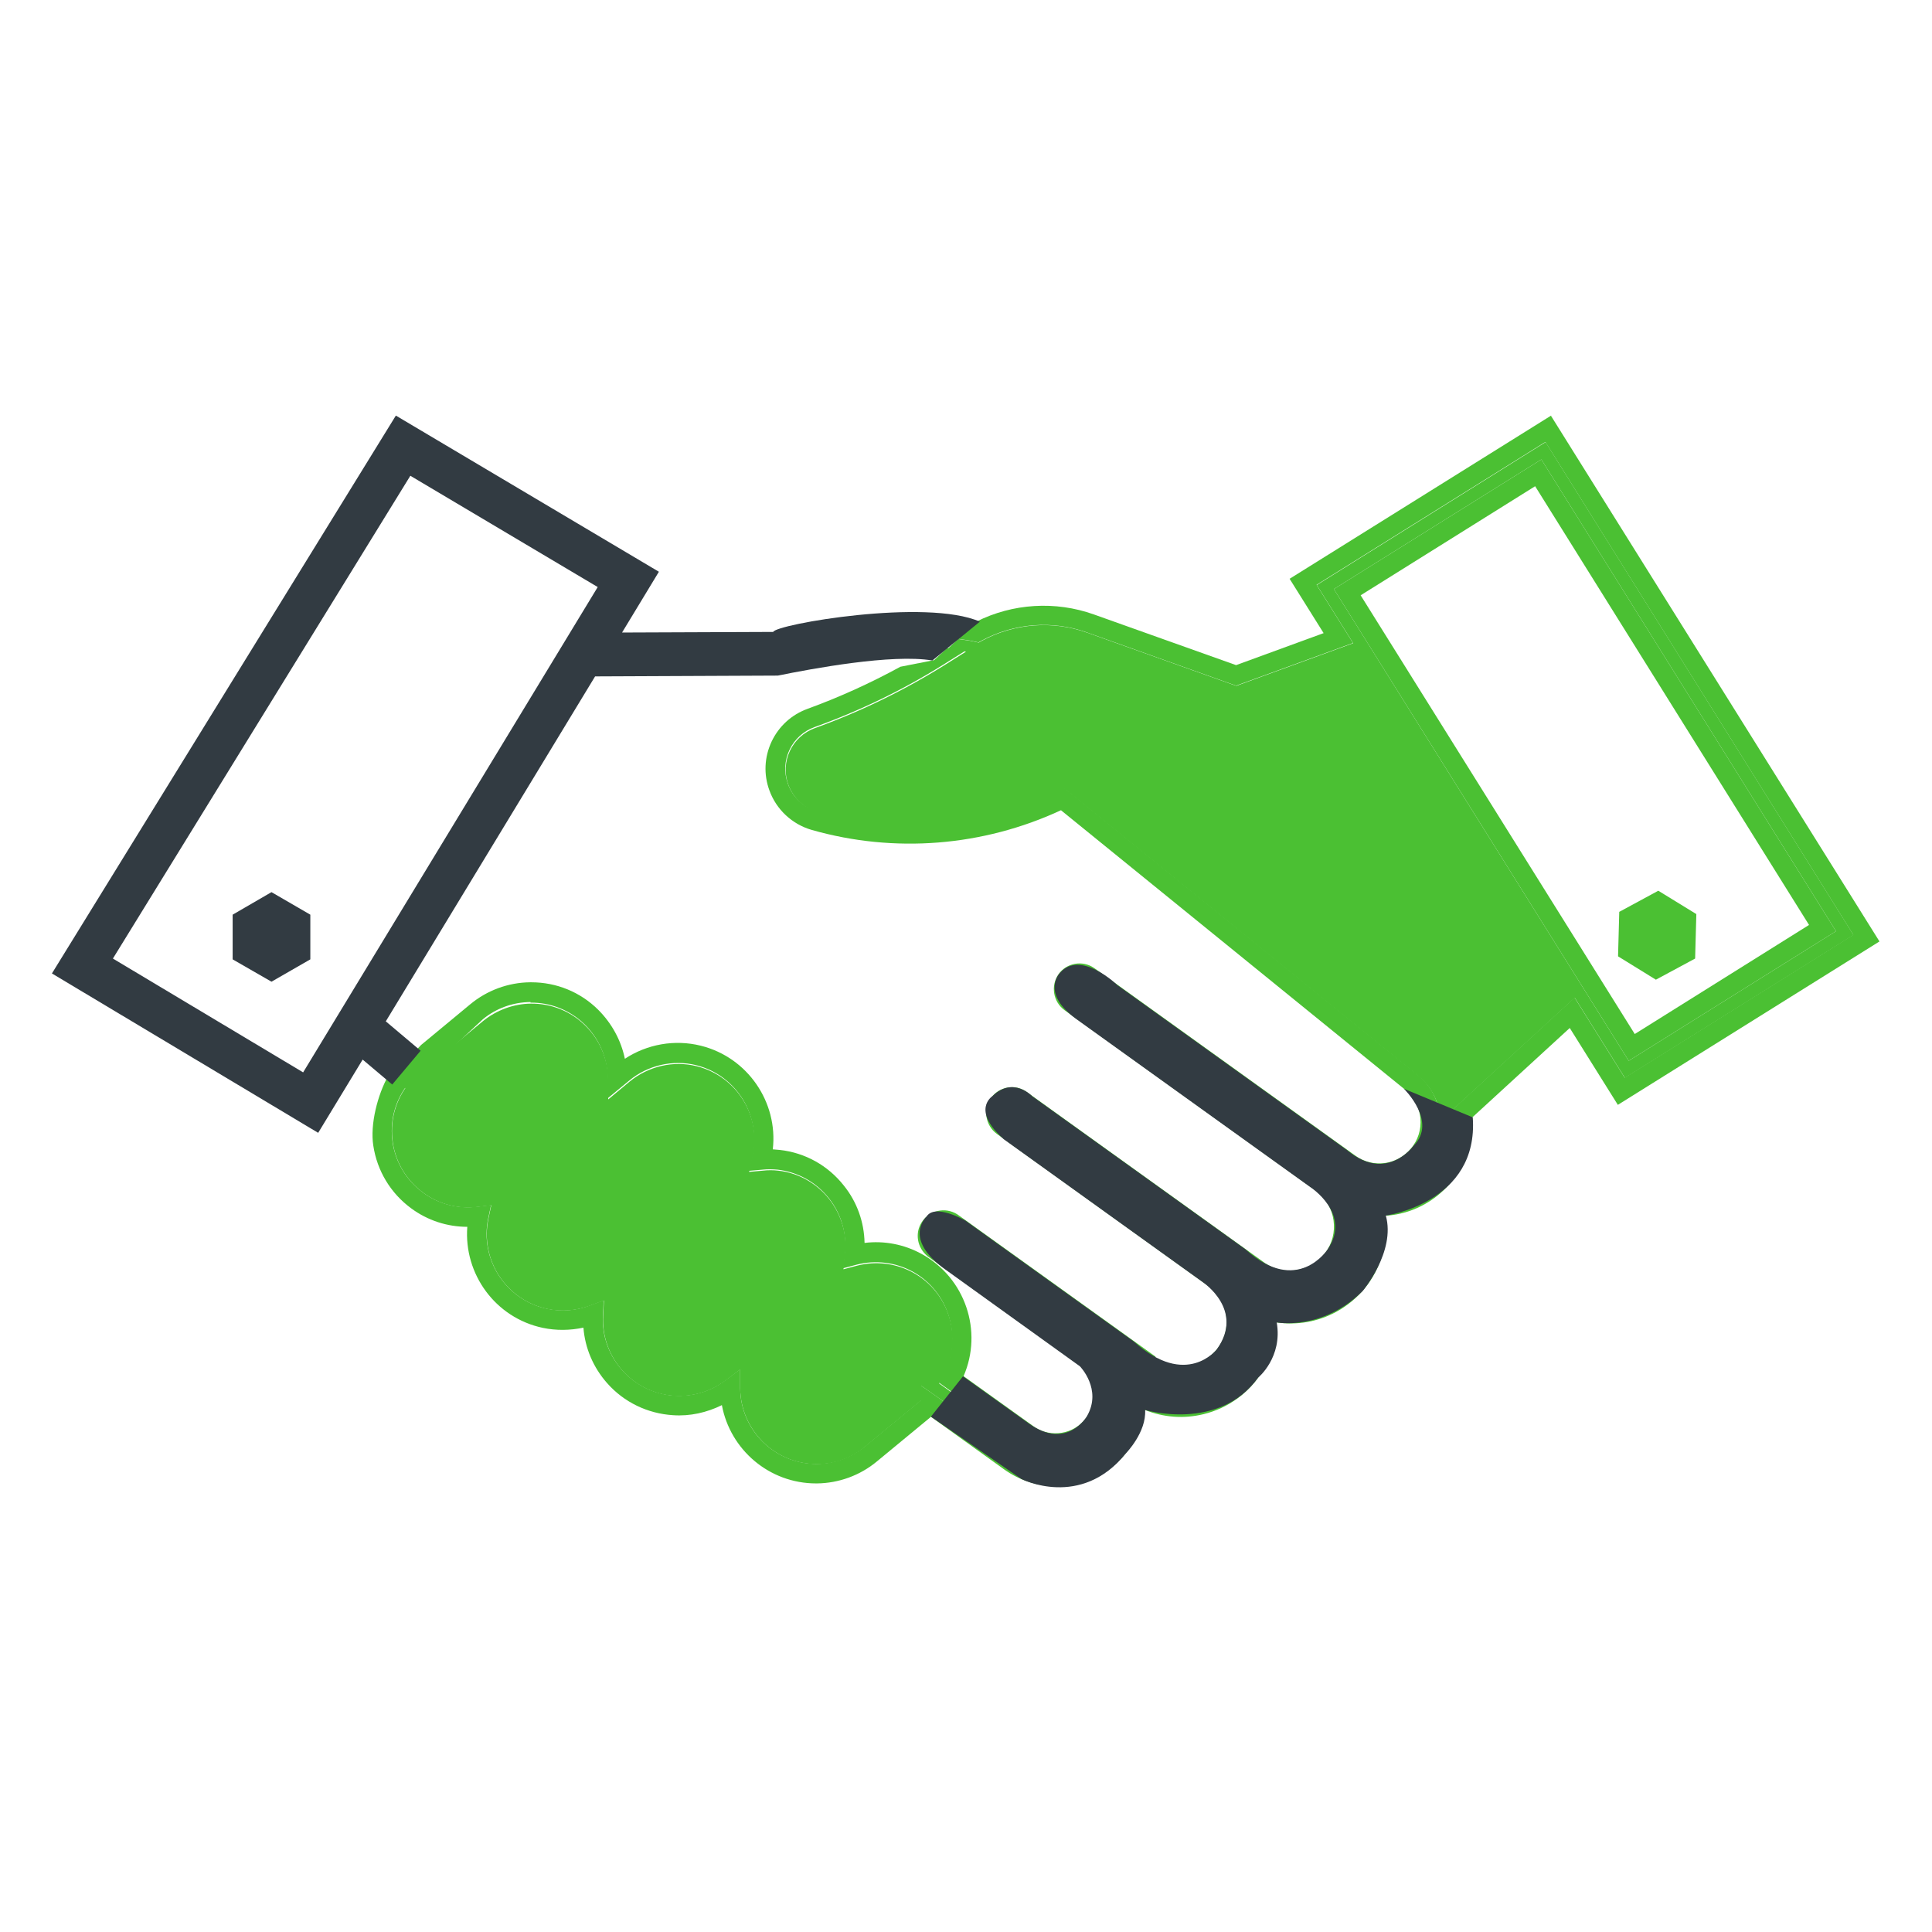
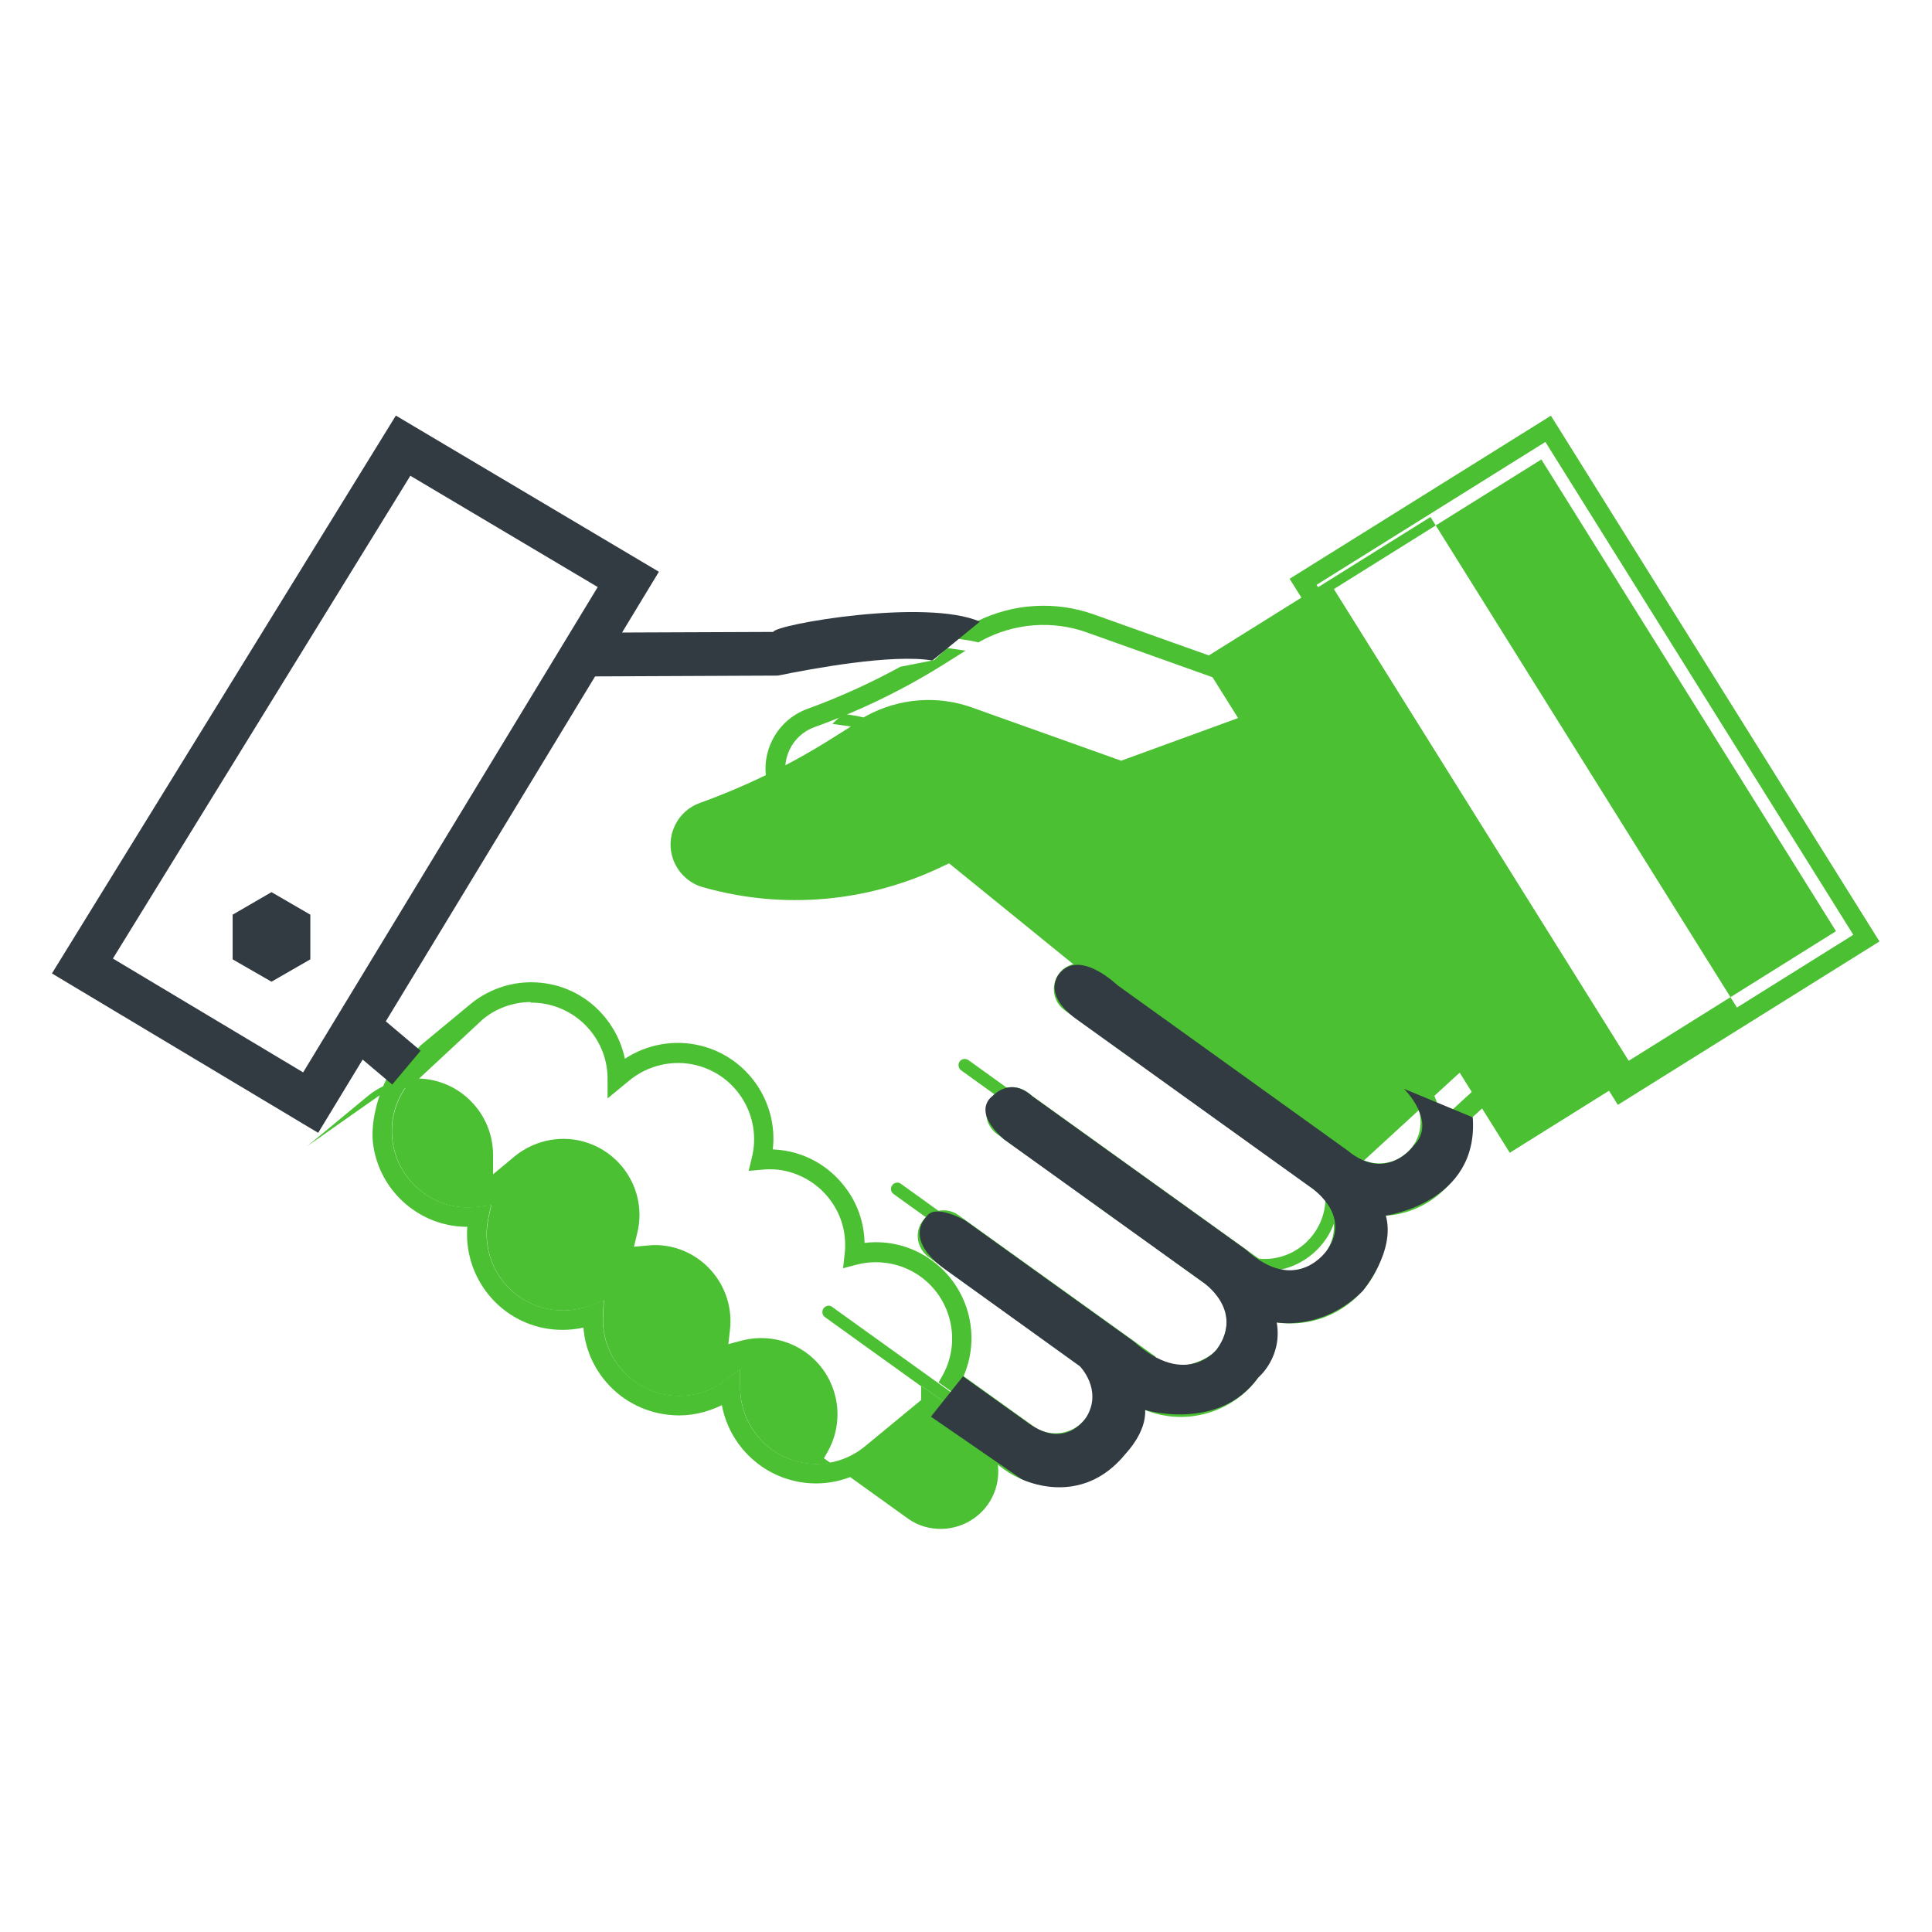
<svg xmlns="http://www.w3.org/2000/svg" id="Layer_2" data-name="Layer 2" viewBox="0 0 96 96">
  <defs>
    <style>
      .cls-1 {
        fill: none;
      }

      .cls-1, .cls-2, .cls-3 {
        stroke-width: 0px;
      }

      .cls-2 {
        fill: #4bc033;
      }

      .cls-3 {
        fill: #323b42;
      }
    </style>
  </defs>
  <g id="Layer_1-2" data-name="Layer 1">
-     <polygon class="cls-2" points="84.29 45.42 82.4 44.26 80.46 45.31 80.4 47.52 82.28 48.68 84.23 47.63 84.29 45.42" />
    <polygon class="cls-1" points="20.46 53.56 20.2 53.97 20.49 53.58 20.46 53.56" />
    <rect class="cls-1" x="73.64" y="24.92" width="10.22" height="25.7" transform="translate(-8.05 47.45) rotate(-31.99)" />
-     <path class="cls-2" d="M20.28,53.43l.36-.14-.17.27.03.02-.29.39c-.6.81-.84,1.81-.69,2.81.15,1,.69,1.88,1.5,2.48.78.58,1.74.83,2.72.71l.67-.08-.14.66c-.43,2.04.87,4.05,2.92,4.49.71.15,1.44.09,2.12-.16l.7-.26-.04.74c-.12,2.08,1.47,3.88,3.56,4,.9.05,1.77-.21,2.49-.74l.76-.57v.95c.03,2.07,1.72,3.75,3.8,3.75h.04c.86,0,1.71-.31,2.37-.87l2.79-2.3v-.72l.77.54,3.94,2.84c1.56,1.12,3.74.77,4.86-.79.44-.61.67-1.37.65-2.12l-.02-.89.76.46c.87.52,1.88.68,2.86.44.98-.24,1.81-.85,2.34-1.71.44-.73.63-1.6.52-2.45l-.1-.74.71.21c2,.59,4.11-.55,4.71-2.55.2-.67.21-1.37.03-2.05l-.17-.66.68.05c.97.07,1.91-.24,2.65-.88.74-.64,1.18-1.52,1.25-2.5.02-.22.01-.45-.01-.67l-.03-.24,6.07-5.57,2.49,3.98,11.36-7.1-15.3-24.49-11.37,7.1,1.81,2.89-5.81,2.12-7.4-2.64c-1.72-.62-3.63-.47-5.24.4l-.16.09-.18-.04c-.28-.07-.56-.09-.84-.14l-.53.5.92.13-1.13.71c-2.01,1.25-4.16,2.29-6.38,3.09-.55.2-.99.6-1.24,1.13-.25.53-.28,1.13-.08,1.68.24.66.79,1.18,1.46,1.37,3.99,1.14,8.24.76,11.97-1.05l.28-.13,17.61,14.3c.62.52,1.01,1.25,1.08,2.06.07.8-.18,1.59-.7,2.21-1.01,1.21-2.75,1.44-4.04.54l-13-9.34c-.14-.09-.33-.06-.43.08-.09.13-.06.33.07.43l12.54,9.01c1.4,1.07,1.67,3.06.61,4.44-1.02,1.34-2.9,1.65-4.29.7l-11.85-8.51c-.07-.05-.15-.07-.23-.05-.08.01-.16.06-.2.13-.1.14-.07.33.07.43l10.45,7.51c.69.46,1.16,1.18,1.32,2.02s-.02,1.67-.49,2.37c-.98,1.44-2.95,1.82-4.4.84l-9.96-7.15c-.12-.08-.32-.04-.41.11-.08.13-.06.31.07.41l7.5,5.39c1.26.98,1.49,2.78.53,4.03-.56.72-1.41,1.11-2.27,1.11-.55,0-1.1-.15-1.58-.48l-4.22-3.03.21-.37c1-1.83.33-4.14-1.51-5.14-.85-.46-1.83-.58-2.77-.34l-.68.18.08-.7c.12-1-.17-2-.79-2.79-.63-.79-1.53-1.3-2.53-1.41-.25-.03-.51-.03-.77,0l-.68.06.16-.66c.51-2.03-.73-4.08-2.76-4.59-1.16-.29-2.4,0-3.33.76l-1.07.89v-1.02c-.02-1.01-.43-1.96-1.15-2.66-.72-.71-1.69-1.09-2.69-1.08-.86.01-1.7.32-2.37.86l-3.02,2.5M66.28,29.27l10.31-6.44,14.64,23.44-10.3,6.44-14.65-23.44Z" />
+     <path class="cls-2" d="M20.28,53.43l.36-.14-.17.27.03.02-.29.39c-.6.81-.84,1.81-.69,2.81.15,1,.69,1.88,1.5,2.48.78.58,1.74.83,2.72.71l.67-.08-.14.66c-.43,2.04.87,4.05,2.92,4.49.71.15,1.44.09,2.12-.16l.7-.26-.04.74c-.12,2.08,1.47,3.88,3.56,4,.9.05,1.77-.21,2.49-.74l.76-.57v.95c.03,2.07,1.72,3.75,3.8,3.75h.04c.86,0,1.71-.31,2.37-.87l2.79-2.3v-.72l.77.54,3.94,2.84c1.56,1.12,3.74.77,4.86-.79.44-.61.67-1.37.65-2.12l-.02-.89.76.46l-.1-.74.71.21c2,.59,4.11-.55,4.71-2.55.2-.67.21-1.37.03-2.05l-.17-.66.68.05c.97.07,1.91-.24,2.65-.88.74-.64,1.18-1.52,1.25-2.5.02-.22.01-.45-.01-.67l-.03-.24,6.07-5.57,2.49,3.98,11.36-7.1-15.3-24.49-11.37,7.1,1.81,2.89-5.81,2.12-7.4-2.64c-1.72-.62-3.63-.47-5.24.4l-.16.09-.18-.04c-.28-.07-.56-.09-.84-.14l-.53.5.92.13-1.13.71c-2.01,1.25-4.16,2.29-6.38,3.09-.55.2-.99.6-1.24,1.13-.25.53-.28,1.13-.08,1.68.24.66.79,1.18,1.46,1.37,3.99,1.14,8.24.76,11.97-1.05l.28-.13,17.61,14.3c.62.52,1.01,1.25,1.08,2.06.07.8-.18,1.59-.7,2.21-1.01,1.21-2.75,1.44-4.04.54l-13-9.34c-.14-.09-.33-.06-.43.08-.09.13-.06.33.07.43l12.54,9.01c1.4,1.07,1.67,3.06.61,4.44-1.02,1.34-2.9,1.65-4.29.7l-11.85-8.51c-.07-.05-.15-.07-.23-.05-.08.01-.16.06-.2.13-.1.14-.07.33.07.43l10.45,7.51c.69.46,1.16,1.18,1.32,2.02s-.02,1.67-.49,2.37c-.98,1.44-2.95,1.82-4.4.84l-9.96-7.15c-.12-.08-.32-.04-.41.11-.08.13-.06.31.07.41l7.5,5.39c1.26.98,1.49,2.78.53,4.03-.56.72-1.41,1.11-2.27,1.11-.55,0-1.1-.15-1.58-.48l-4.22-3.03.21-.37c1-1.83.33-4.14-1.51-5.14-.85-.46-1.83-.58-2.77-.34l-.68.18.08-.7c.12-1-.17-2-.79-2.79-.63-.79-1.53-1.3-2.53-1.41-.25-.03-.51-.03-.77,0l-.68.06.16-.66c.51-2.03-.73-4.08-2.76-4.59-1.16-.29-2.4,0-3.33.76l-1.07.89v-1.02c-.02-1.01-.43-1.96-1.15-2.66-.72-.71-1.69-1.09-2.69-1.08-.86.01-1.7.32-2.37.86l-3.02,2.5M66.28,29.27l10.31-6.44,14.64,23.44-10.3,6.44-14.65-23.44Z" />
    <line class="cls-2" x1="19.26" y1="53.48" x2="19.3" y2="53.47" />
    <polygon class="cls-2" points="25.06 40.79 26.96 37.68 26.91 37.64 25.06 40.79" />
    <path class="cls-2" d="M26.36,49.82c1-.01,1.96.37,2.69,1.08.72.71,1.13,1.65,1.14,2.66v1.02s1.08-.89,1.08-.89c.92-.76,2.17-1.05,3.33-.76,2.03.51,3.26,2.56,2.76,4.59l-.16.66.68-.06c.26-.03.52-.02.77,0,1,.12,1.9.62,2.53,1.41.63.79.91,1.78.79,2.79l-.08.7.68-.18c.93-.24,1.92-.12,2.77.34,1.83,1,2.51,3.31,1.51,5.14l-.21.37,4.22,3.03c.48.32,1.03.48,1.58.48.86,0,1.71-.38,2.27-1.11.97-1.25.73-3.05-.53-4.03l-7.5-5.39c-.12-.1-.15-.27-.07-.41.09-.15.29-.19.41-.11l9.96,7.15c1.44.98,3.42.6,4.4-.84.47-.7.65-1.54.49-2.37s-.63-1.55-1.32-2.02l-10.45-7.51c-.14-.1-.17-.29-.07-.43.05-.07.12-.11.2-.13.08-.02.16,0,.23.05l11.85,8.51c1.39.94,3.27.63,4.29-.7,1.06-1.39.79-3.38-.61-4.44l-12.54-9.01c-.14-.1-.17-.29-.07-.43.1-.14.29-.18.43-.08l13,9.34c1.3.9,3.04.66,4.04-.54.52-.62.77-1.4.7-2.21-.07-.81-.45-1.54-1.08-2.06l-17.61-14.3-.28.13c-3.73,1.81-7.98,2.19-11.97,1.05-.68-.19-1.23-.7-1.46-1.37-.2-.55-.17-1.15.08-1.68.25-.53.69-.93,1.24-1.13,2.23-.8,4.38-1.84,6.38-3.09l1.13-.71-.92-.13-.64.6-1.68.33c-1.48.81-3.02,1.51-4.61,2.09-.8.29-1.43.87-1.79,1.63-.36.77-.4,1.63-.11,2.42.34.95,1.13,1.69,2.11,1.97,4.11,1.17,8.5.82,12.38-.98l17.13,13.91c.42.35.68.85.73,1.4s-.12,1.08-.47,1.5c-.69.82-1.87.98-2.74.37l-13-9.34c-.58-.4-1.38-.26-1.78.32-.39.56-.26,1.36.3,1.77l12.53,9c.96.74,1.15,2.12.42,3.08-.71.93-2.02,1.14-2.97.5l-11.85-8.51c-.28-.2-.61-.28-.95-.22-.34.06-.63.24-.83.52-.41.57-.27,1.37.29,1.78l10.46,7.52c.49.33.81.83.92,1.4.11.58,0,1.16-.34,1.65-.68,1-2.05,1.27-3.05.58l-.27.4.17-.48-9.85-7.07c-.6-.38-1.39-.2-1.77.39-.35.55-.23,1.27.3,1.7l7.51,5.39c.83.64.98,1.83.34,2.66-.6.79-1.73.97-2.54.43l-3.53-2.53c.97-2.23.09-4.88-2.08-6.07-.87-.48-1.87-.67-2.84-.55-.02-1.03-.37-2.03-1.03-2.85-.79-1-1.92-1.63-3.18-1.77-.11-.01-.23-.02-.35-.03.27-2.33-1.24-4.57-3.58-5.15-1.29-.32-2.66-.08-3.77.65-.19-.92-.65-1.76-1.33-2.44-.89-.88-2.07-1.36-3.32-1.36h-.06c-1.08.01-2.14.4-2.97,1.09l-2.44,2.02h0l-1.68,1.73,1.01.47,3.73-3.47c.66-.55,1.5-.85,2.37-.86Z" />
    <g>
      <path class="cls-2" d="M77.09,20.64l-13.01,8.12,1.69,2.7-4.35,1.59-7.07-2.52c-1.91-.68-4.03-.55-5.84.36l-.91.85c.28.05.56.07.84.14l.18.04.16-.09c1.61-.87,3.52-1.02,5.24-.4l7.4,2.64,5.81-2.12-1.81-2.89,11.37-7.1,15.3,24.49-11.36,7.1-2.49-3.98-6.07,5.57.03.24c.03.22.03.45.01.67-.07.97-.51,1.86-1.25,2.5-.74.64-1.68.95-2.65.88l-.68-.05.17.66c.18.67.17,1.38-.03,2.05-.6,2-2.71,3.14-4.71,2.55l-.71-.21.1.74c.11.85-.07,1.72-.52,2.45-.53.87-1.36,1.47-2.34,1.71-.98.24-2,.08-2.86-.44l-.76-.46.02.89c.02.75-.21,1.51-.65,2.12-1.12,1.56-3.3,1.92-4.86.79l-3.94-2.84-.77-.54v.72l-2.79,2.3c-.67.55-1.51.86-2.37.87h-.04c-2.07,0-3.77-1.67-3.79-3.75v-.95s-.77.57-.77.57c-.71.53-1.58.79-2.49.74-2.08-.13-3.68-1.92-3.56-4l.04-.74-.7.26c-.68.26-1.41.31-2.12.16-2.04-.43-3.35-2.45-2.92-4.49l.14-.66-.67.08c-.98.12-1.94-.13-2.72-.71-.81-.6-1.35-1.48-1.5-2.48-.15-1,.09-2,.69-2.81l.26-.41.17-.27-.36.14-.98.04c-.52.92-.91,2.41-.74,3.47.19,1.25.86,2.36,1.88,3.11.81.6,1.79.92,2.79.92-.18,2.34,1.39,4.52,3.75,5.02.67.14,1.35.13,2.02-.01.08,1.02.49,1.98,1.18,2.76.84.95,2.01,1.51,3.27,1.59.84.06,1.68-.13,2.43-.5.41,2.21,2.35,3.89,4.68,3.89h.04c1.09-.01,2.15-.4,2.98-1.09l2.69-2.22,3.63,2.61c.78.56,1.69.84,2.59.84,1.39,0,2.75-.64,3.62-1.85.41-.57.68-1.24.79-1.94.92.37,1.93.45,2.91.21,1.23-.3,2.28-1.06,2.94-2.15.44-.72.68-1.56.69-2.41,1.02.15,2.05-.03,2.96-.52,1.12-.61,1.93-1.61,2.29-2.82.19-.64.24-1.3.16-1.96,1-.06,1.96-.45,2.73-1.12.93-.81,1.5-1.93,1.58-3.15.02-.2.02-.4,0-.61l4.85-4.45,2.39,3.82,13-8.12-16.33-26.13Z" />
-       <path class="cls-2" d="M91.23,46.27l-14.64-23.44-10.31,6.44,14.65,23.44,10.3-6.44ZM76.28,24.16l13.61,21.8-8.66,5.42-13.62-21.8,8.67-5.42Z" />
    </g>
    <polygon class="cls-3" points="15.42 47.67 15.42 45.45 13.49 44.33 11.56 45.45 11.56 47.67 13.49 48.78 15.42 47.67" />
    <path class="cls-3" d="M38.44,31.4l-7.53.03,1.83-3.02-13.07-7.76L2.58,48.37l13.23,7.92,2.21-3.64,1.47,1.24,1.41-1.68-1.73-1.46,10.4-17.14,9.08-.04c1.68-.34,5.67-1.09,7.68-.75l2.36-1.93c-2.66-1.17-10.14.13-10.27.51ZM15.07,53.29l-9.46-5.66,14.78-23.99,9.31,5.53-14.64,24.12Z" />
    <path class="cls-3" d="M46.28,70.41l4.47,3.08s2.96,1.52,5.2-1.28c0,0,1.02-1.04.95-2.15,0,0,3.67,1.1,5.62-1.61,0,0,1.22-1,.92-2.74,0,0,2.27.43,4.27-1.56,0,0,1.65-1.96,1.15-3.75,0,0,4.63-.63,4.32-4.88l-3.42-1.42s1.68,1.64.48,2.83c0,0-1.33,1.86-3.29.23l-11.43-8.21s-1.83-1.78-2.85-.61c0,0-.99,1,.83,2.31l11.6,8.33s2.08,1.33.87,3.1c0,0-1.51,2.34-4.08,0l-10.6-7.61s-.95-1.01-1.98,0c0,0-1.07.68.57,2.14l9.9,7.11s2.08,1.39.68,3.33c0,0-1.51,1.96-4.12-.39l-8.37-6.01s-1.51-.87-1.93-.2c0,0-1.21,1.09.92,2.62,2.13,1.53,6.7,4.82,6.7,4.82,0,0,1.12,1.14.35,2.48,0,0-.99,1.72-2.89.36l-3.27-2.34-1.59,2Z" />
    <rect class="cls-1" width="96" height="96" />
  </g>
</svg>